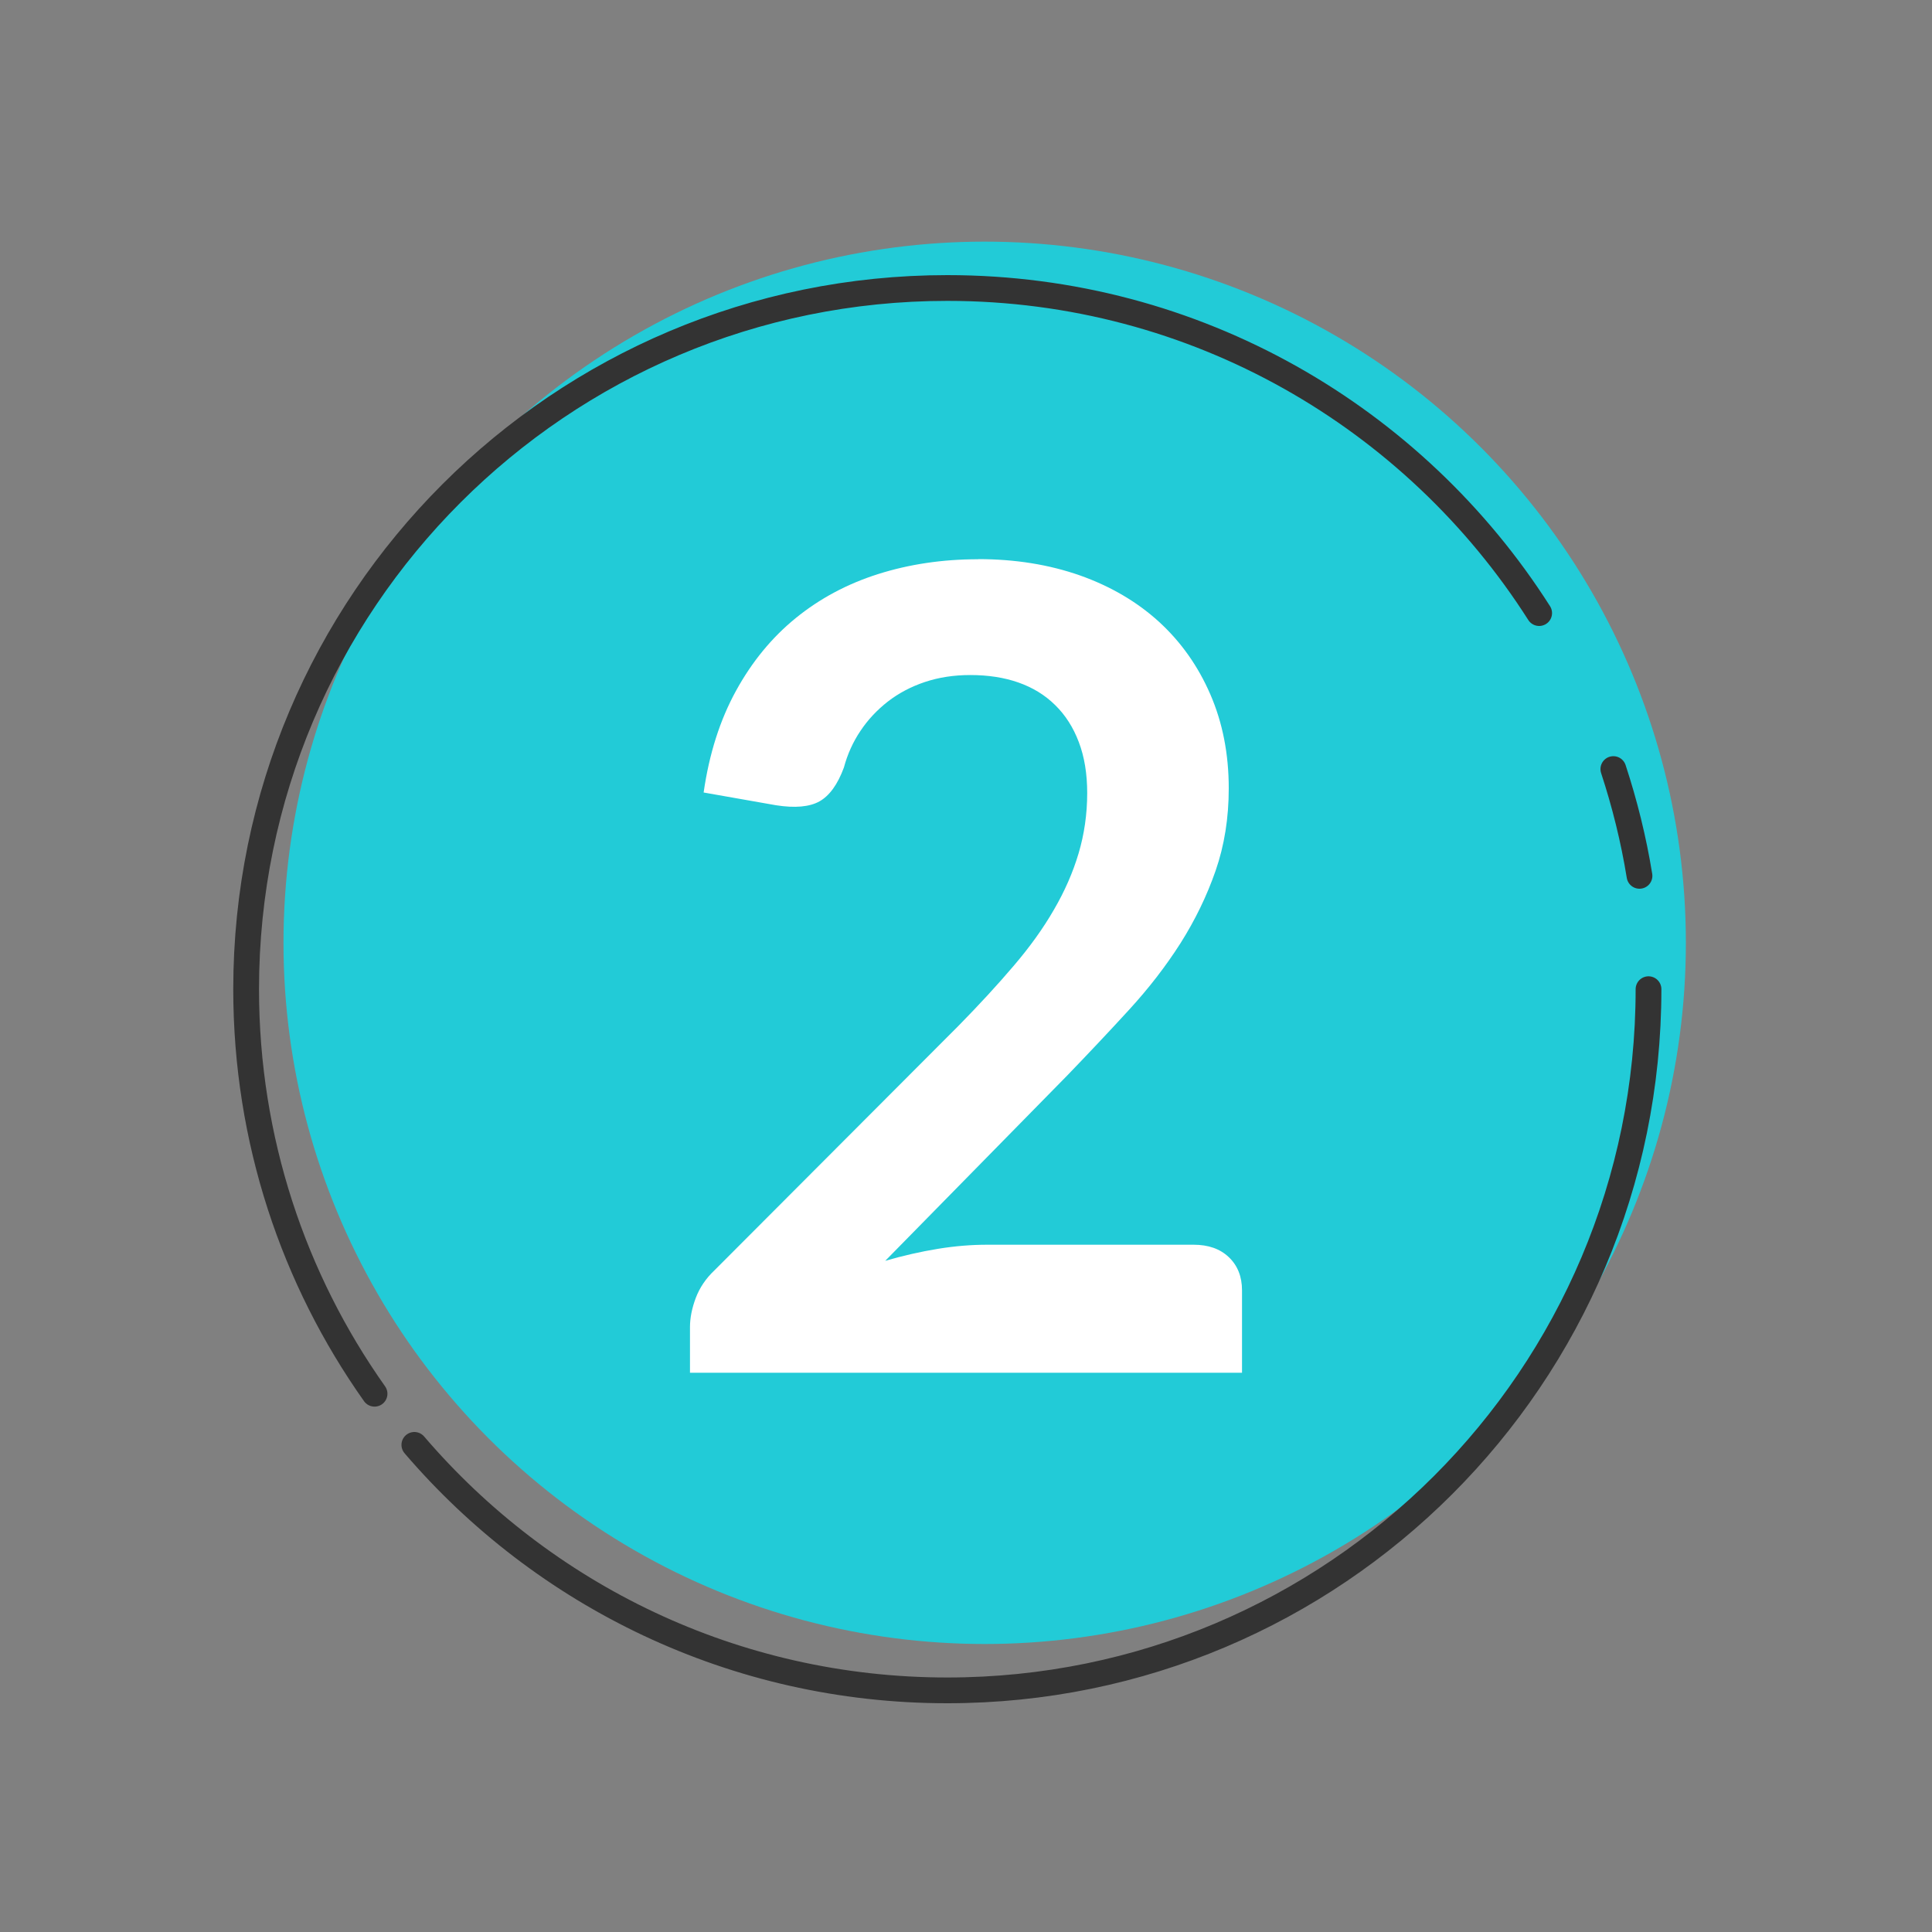
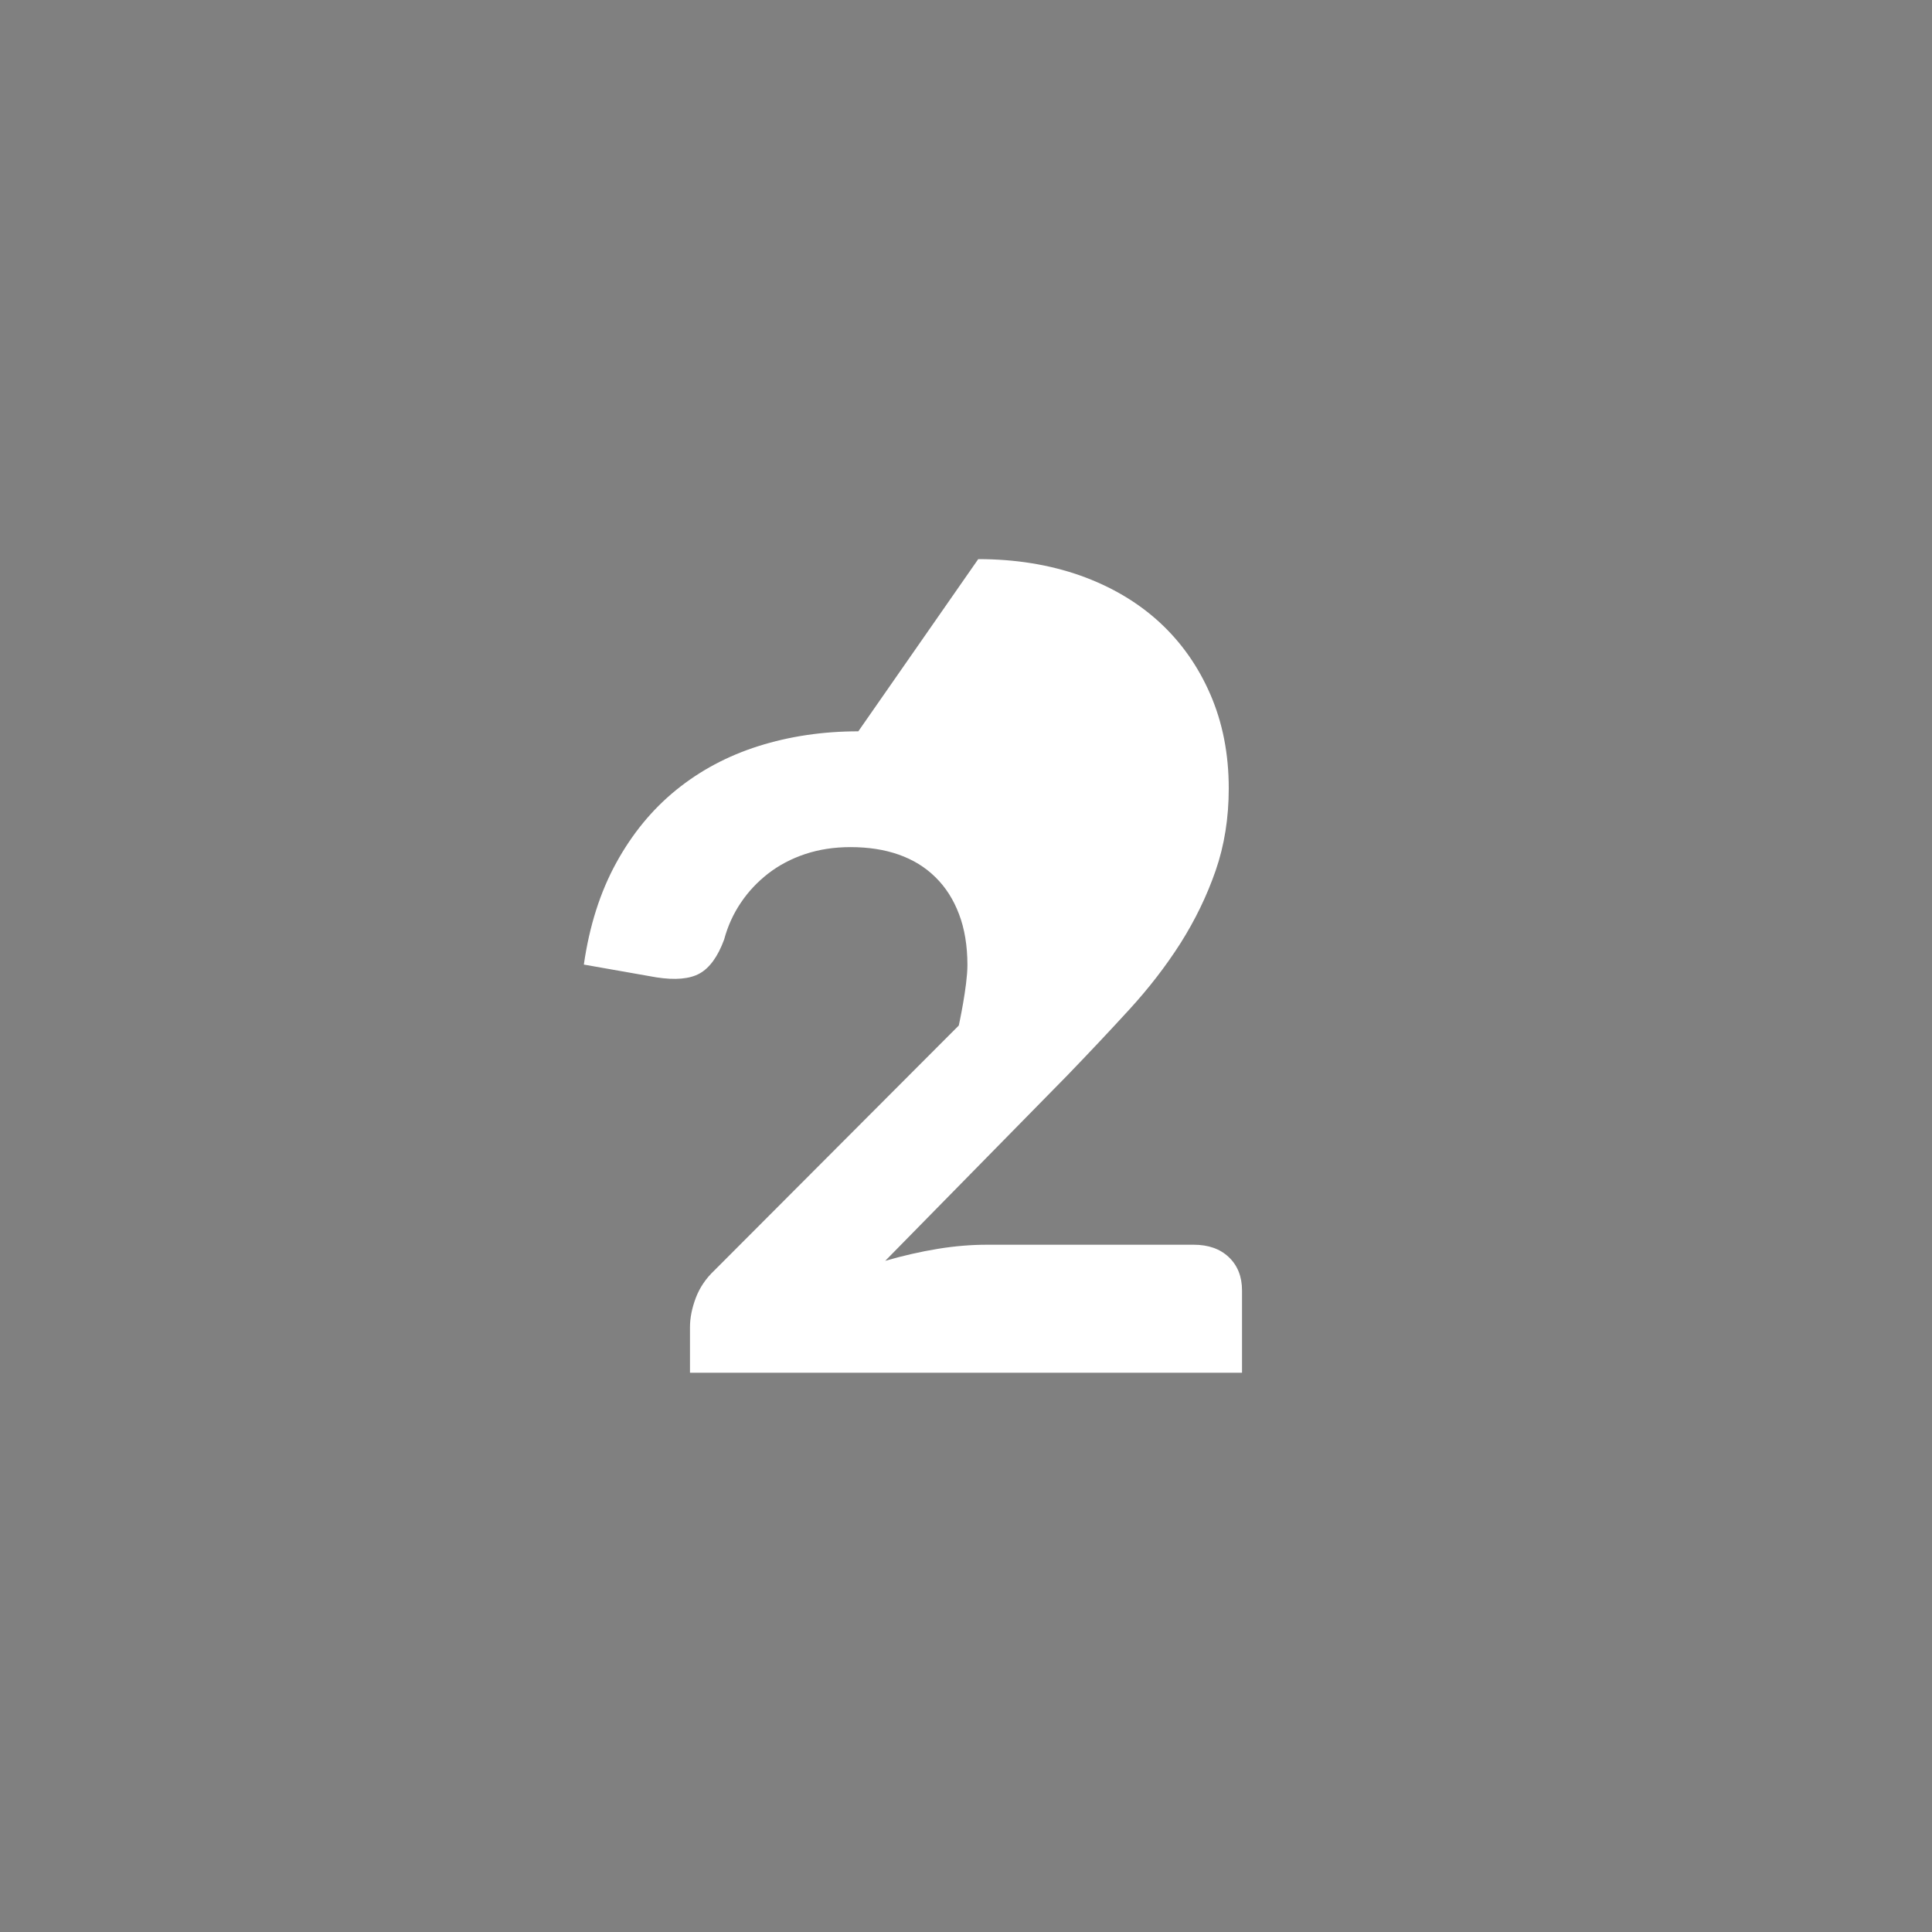
<svg xmlns="http://www.w3.org/2000/svg" id="_Слой_1" data-name="Слой 1" viewBox="0 0 150 150">
  <rect x="0" y="0" width="150" height="150" fill="#808080" stroke="none" />
  <defs>
    <style> .cls-1 { fill: #fff; } .cls-2 { fill: #22cbd7; } .cls-3 { fill: none; stroke: #333; stroke-linecap: round; stroke-miterlimit: 10; stroke-width: 2px; } </style>
  </defs>
  <g>
-     <circle class="cls-2" cx="76.45" cy="73.2" r="54.44" />
    <g>
-       <path class="cls-3" d="M29.08,108.21c-6.28-8.87-9.97-19.71-9.97-31.41,0-30.07,24.37-54.44,54.44-54.44,19.32,0,36.29,10.07,45.95,25.24" />
-       <path class="cls-3" d="M127.99,76.8c0,30.07-24.37,54.44-54.44,54.44-16.56,0-31.39-7.39-41.38-19.06" />
-       <path class="cls-3" d="M125.26,59.71c.88,2.68,1.57,5.45,2.03,8.29" />
-     </g>
+       </g>
  </g>
-   <path class="cls-1" d="M75.95,43.41c2.88,0,5.52,.43,7.91,1.27,2.39,.85,4.43,2.05,6.14,3.61,1.7,1.56,3.02,3.43,3.97,5.62,.95,2.19,1.43,4.62,1.43,7.3,0,2.3-.34,4.43-1.02,6.39-.68,1.96-1.59,3.83-2.72,5.62-1.14,1.79-2.47,3.51-4,5.18s-3.13,3.37-4.8,5.1l-14.13,14.39c1.38-.4,2.74-.71,4.08-.93,1.34-.22,2.62-.32,3.83-.32h16.03c1.15,0,2.06,.32,2.74,.97,.68,.65,1.02,1.51,1.02,2.57v6.4H53.57v-3.54c0-.72,.15-1.47,.45-2.27,.3-.79,.78-1.51,1.45-2.14l18.97-19.01c1.58-1.61,3-3.15,4.25-4.62,1.26-1.47,2.3-2.92,3.13-4.36,.84-1.44,1.48-2.9,1.92-4.38s.67-3.05,.67-4.69c0-1.5-.22-2.82-.65-3.95-.43-1.14-1.04-2.1-1.84-2.88-.79-.78-1.74-1.36-2.85-1.75-1.11-.39-2.36-.58-3.74-.58-1.27,0-2.44,.18-3.52,.54-1.08,.36-2.04,.87-2.88,1.52-.83,.65-1.54,1.4-2.12,2.27-.58,.86-1.01,1.81-1.29,2.85-.49,1.33-1.13,2.2-1.9,2.63s-1.9,.53-3.37,.3l-5.62-.99c.43-3,1.27-5.63,2.51-7.89,1.24-2.26,2.79-4.15,4.65-5.66,1.86-1.51,3.99-2.65,6.39-3.41s4.99-1.15,7.76-1.15Z" />
+   <path class="cls-1" d="M75.95,43.41c2.88,0,5.52,.43,7.91,1.27,2.39,.85,4.43,2.05,6.14,3.61,1.7,1.56,3.02,3.43,3.97,5.62,.95,2.19,1.43,4.62,1.43,7.3,0,2.3-.34,4.43-1.02,6.39-.68,1.96-1.59,3.83-2.72,5.62-1.14,1.79-2.47,3.51-4,5.18s-3.13,3.37-4.8,5.1l-14.13,14.39c1.38-.4,2.74-.71,4.08-.93,1.34-.22,2.62-.32,3.83-.32h16.03c1.15,0,2.06,.32,2.74,.97,.68,.65,1.02,1.51,1.02,2.57v6.4H53.57v-3.54c0-.72,.15-1.47,.45-2.27,.3-.79,.78-1.51,1.45-2.14l18.97-19.01s.67-3.05,.67-4.69c0-1.5-.22-2.82-.65-3.95-.43-1.14-1.04-2.1-1.84-2.88-.79-.78-1.74-1.36-2.85-1.75-1.11-.39-2.36-.58-3.74-.58-1.27,0-2.44,.18-3.52,.54-1.08,.36-2.04,.87-2.88,1.52-.83,.65-1.54,1.4-2.12,2.27-.58,.86-1.01,1.81-1.29,2.85-.49,1.33-1.13,2.2-1.9,2.63s-1.9,.53-3.37,.3l-5.62-.99c.43-3,1.27-5.63,2.51-7.89,1.24-2.26,2.79-4.15,4.65-5.66,1.86-1.51,3.99-2.65,6.39-3.41s4.99-1.15,7.76-1.15Z" />
</svg>